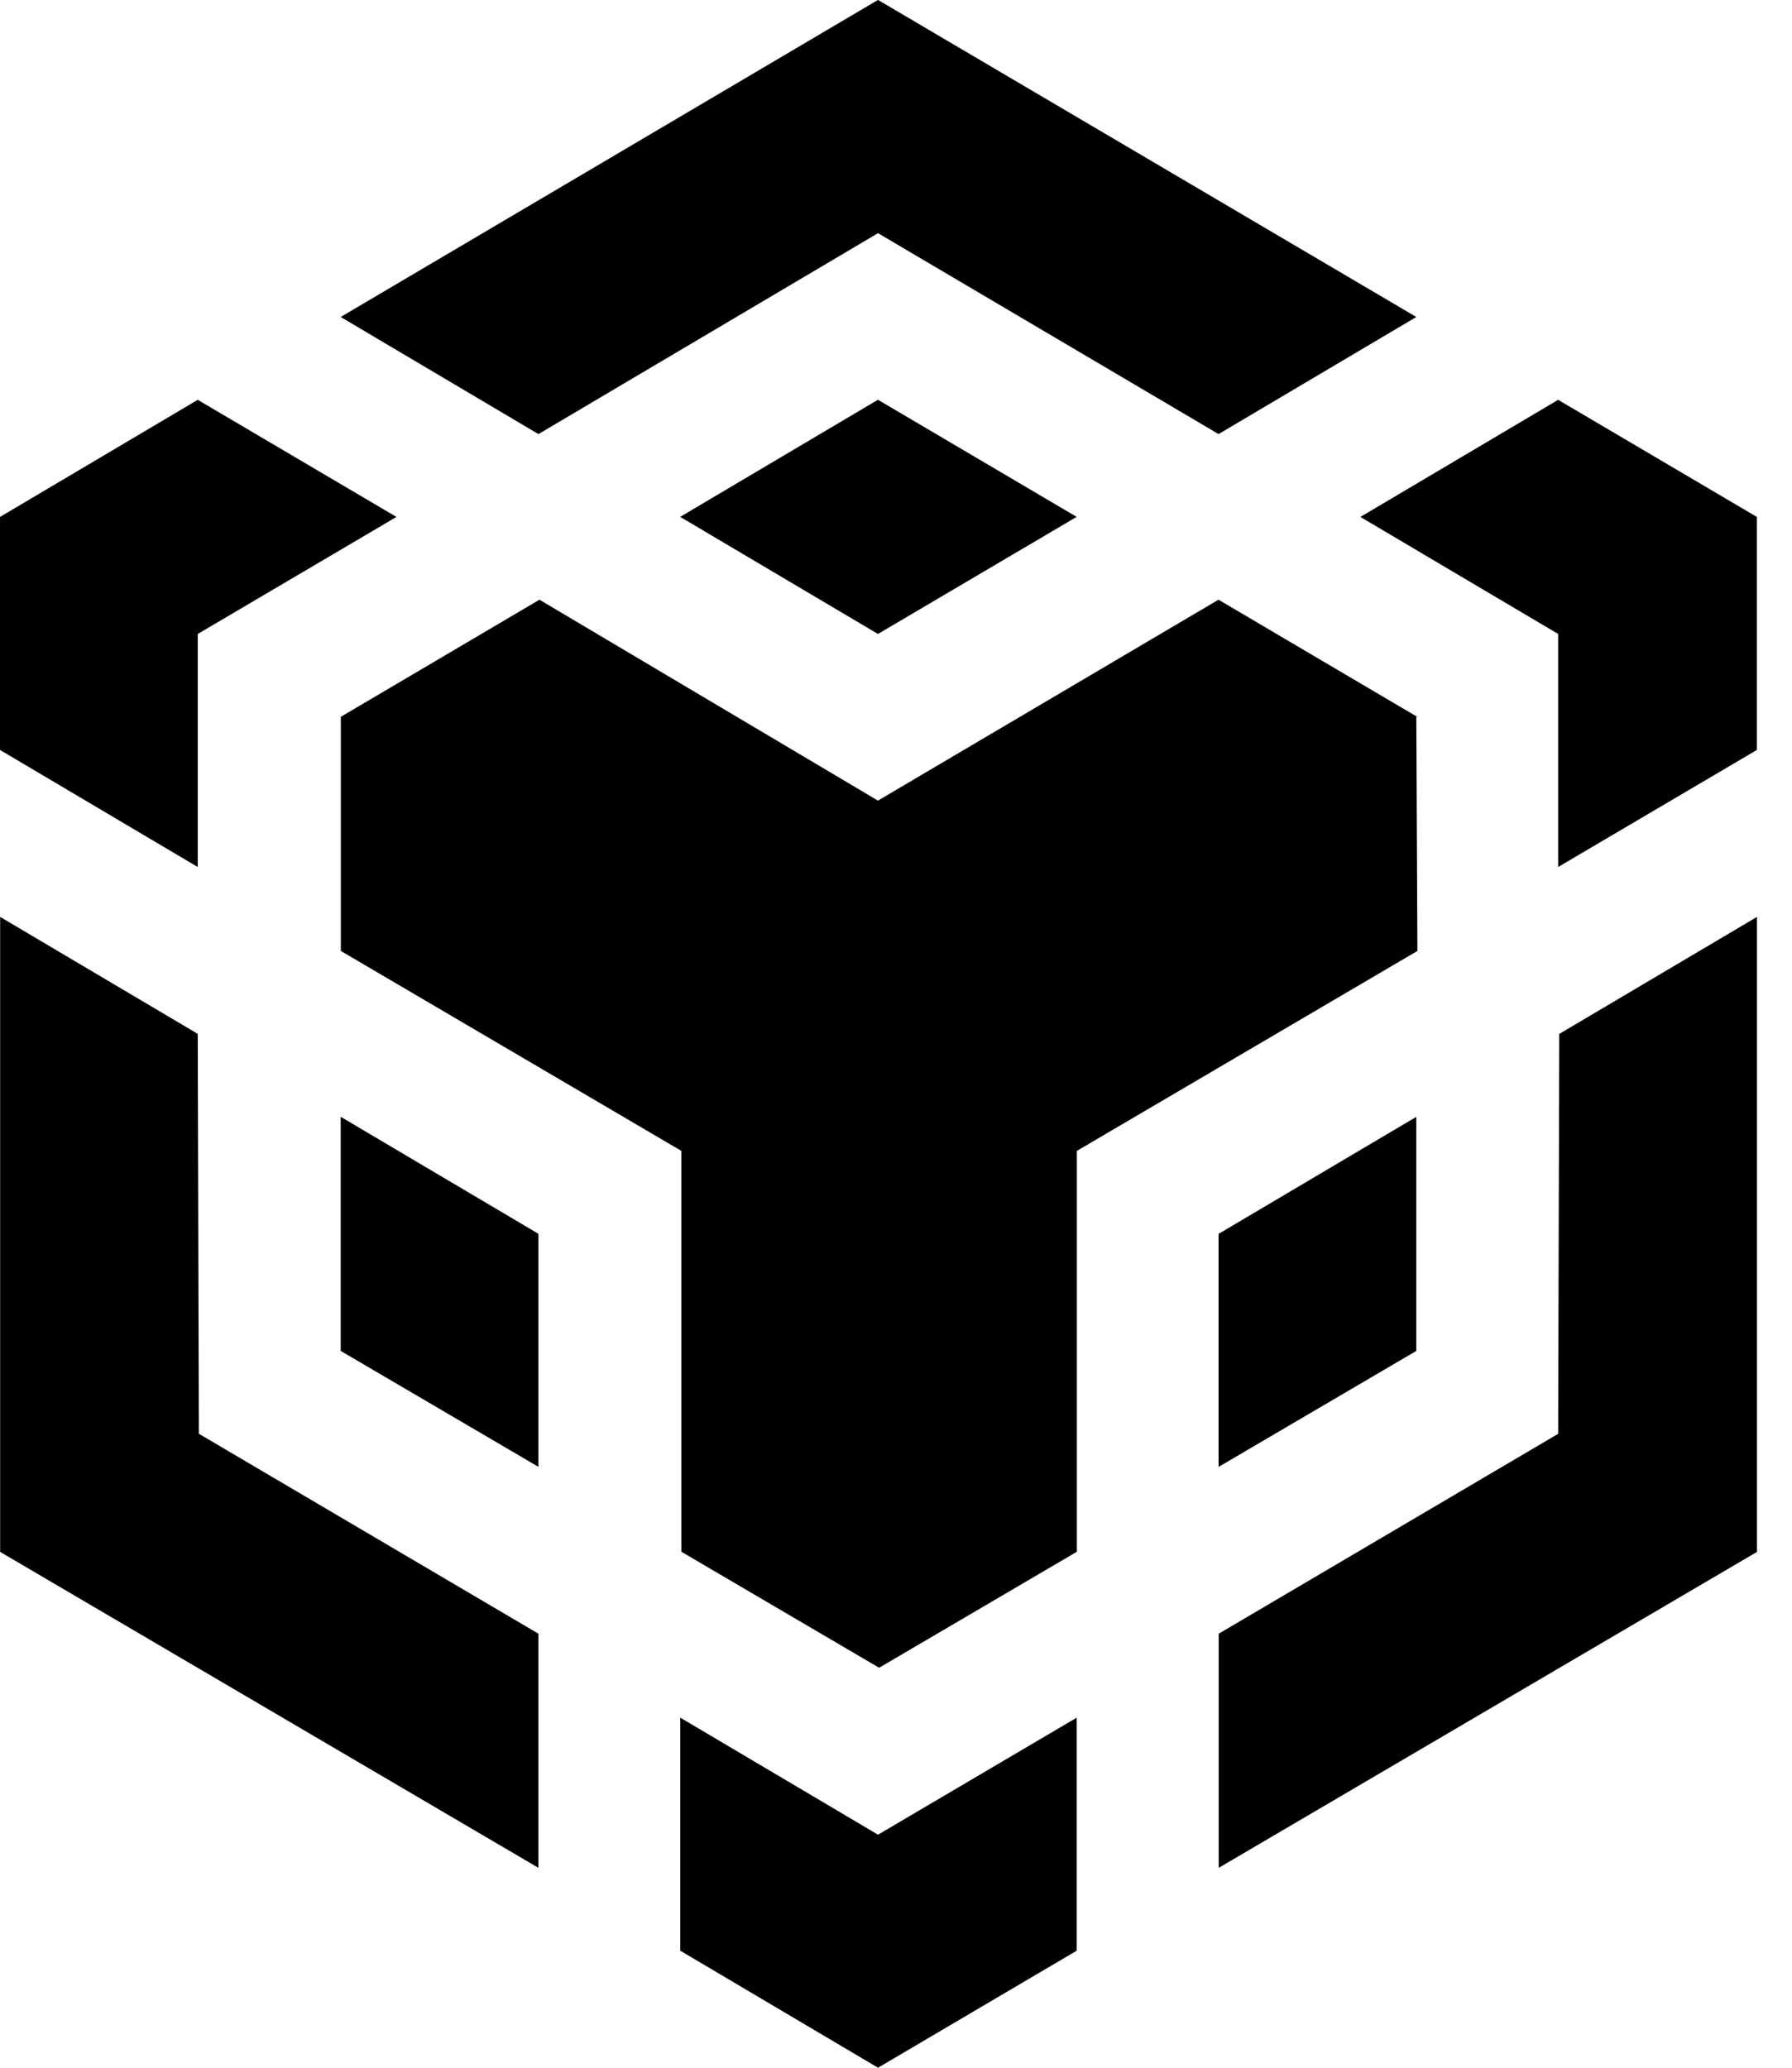
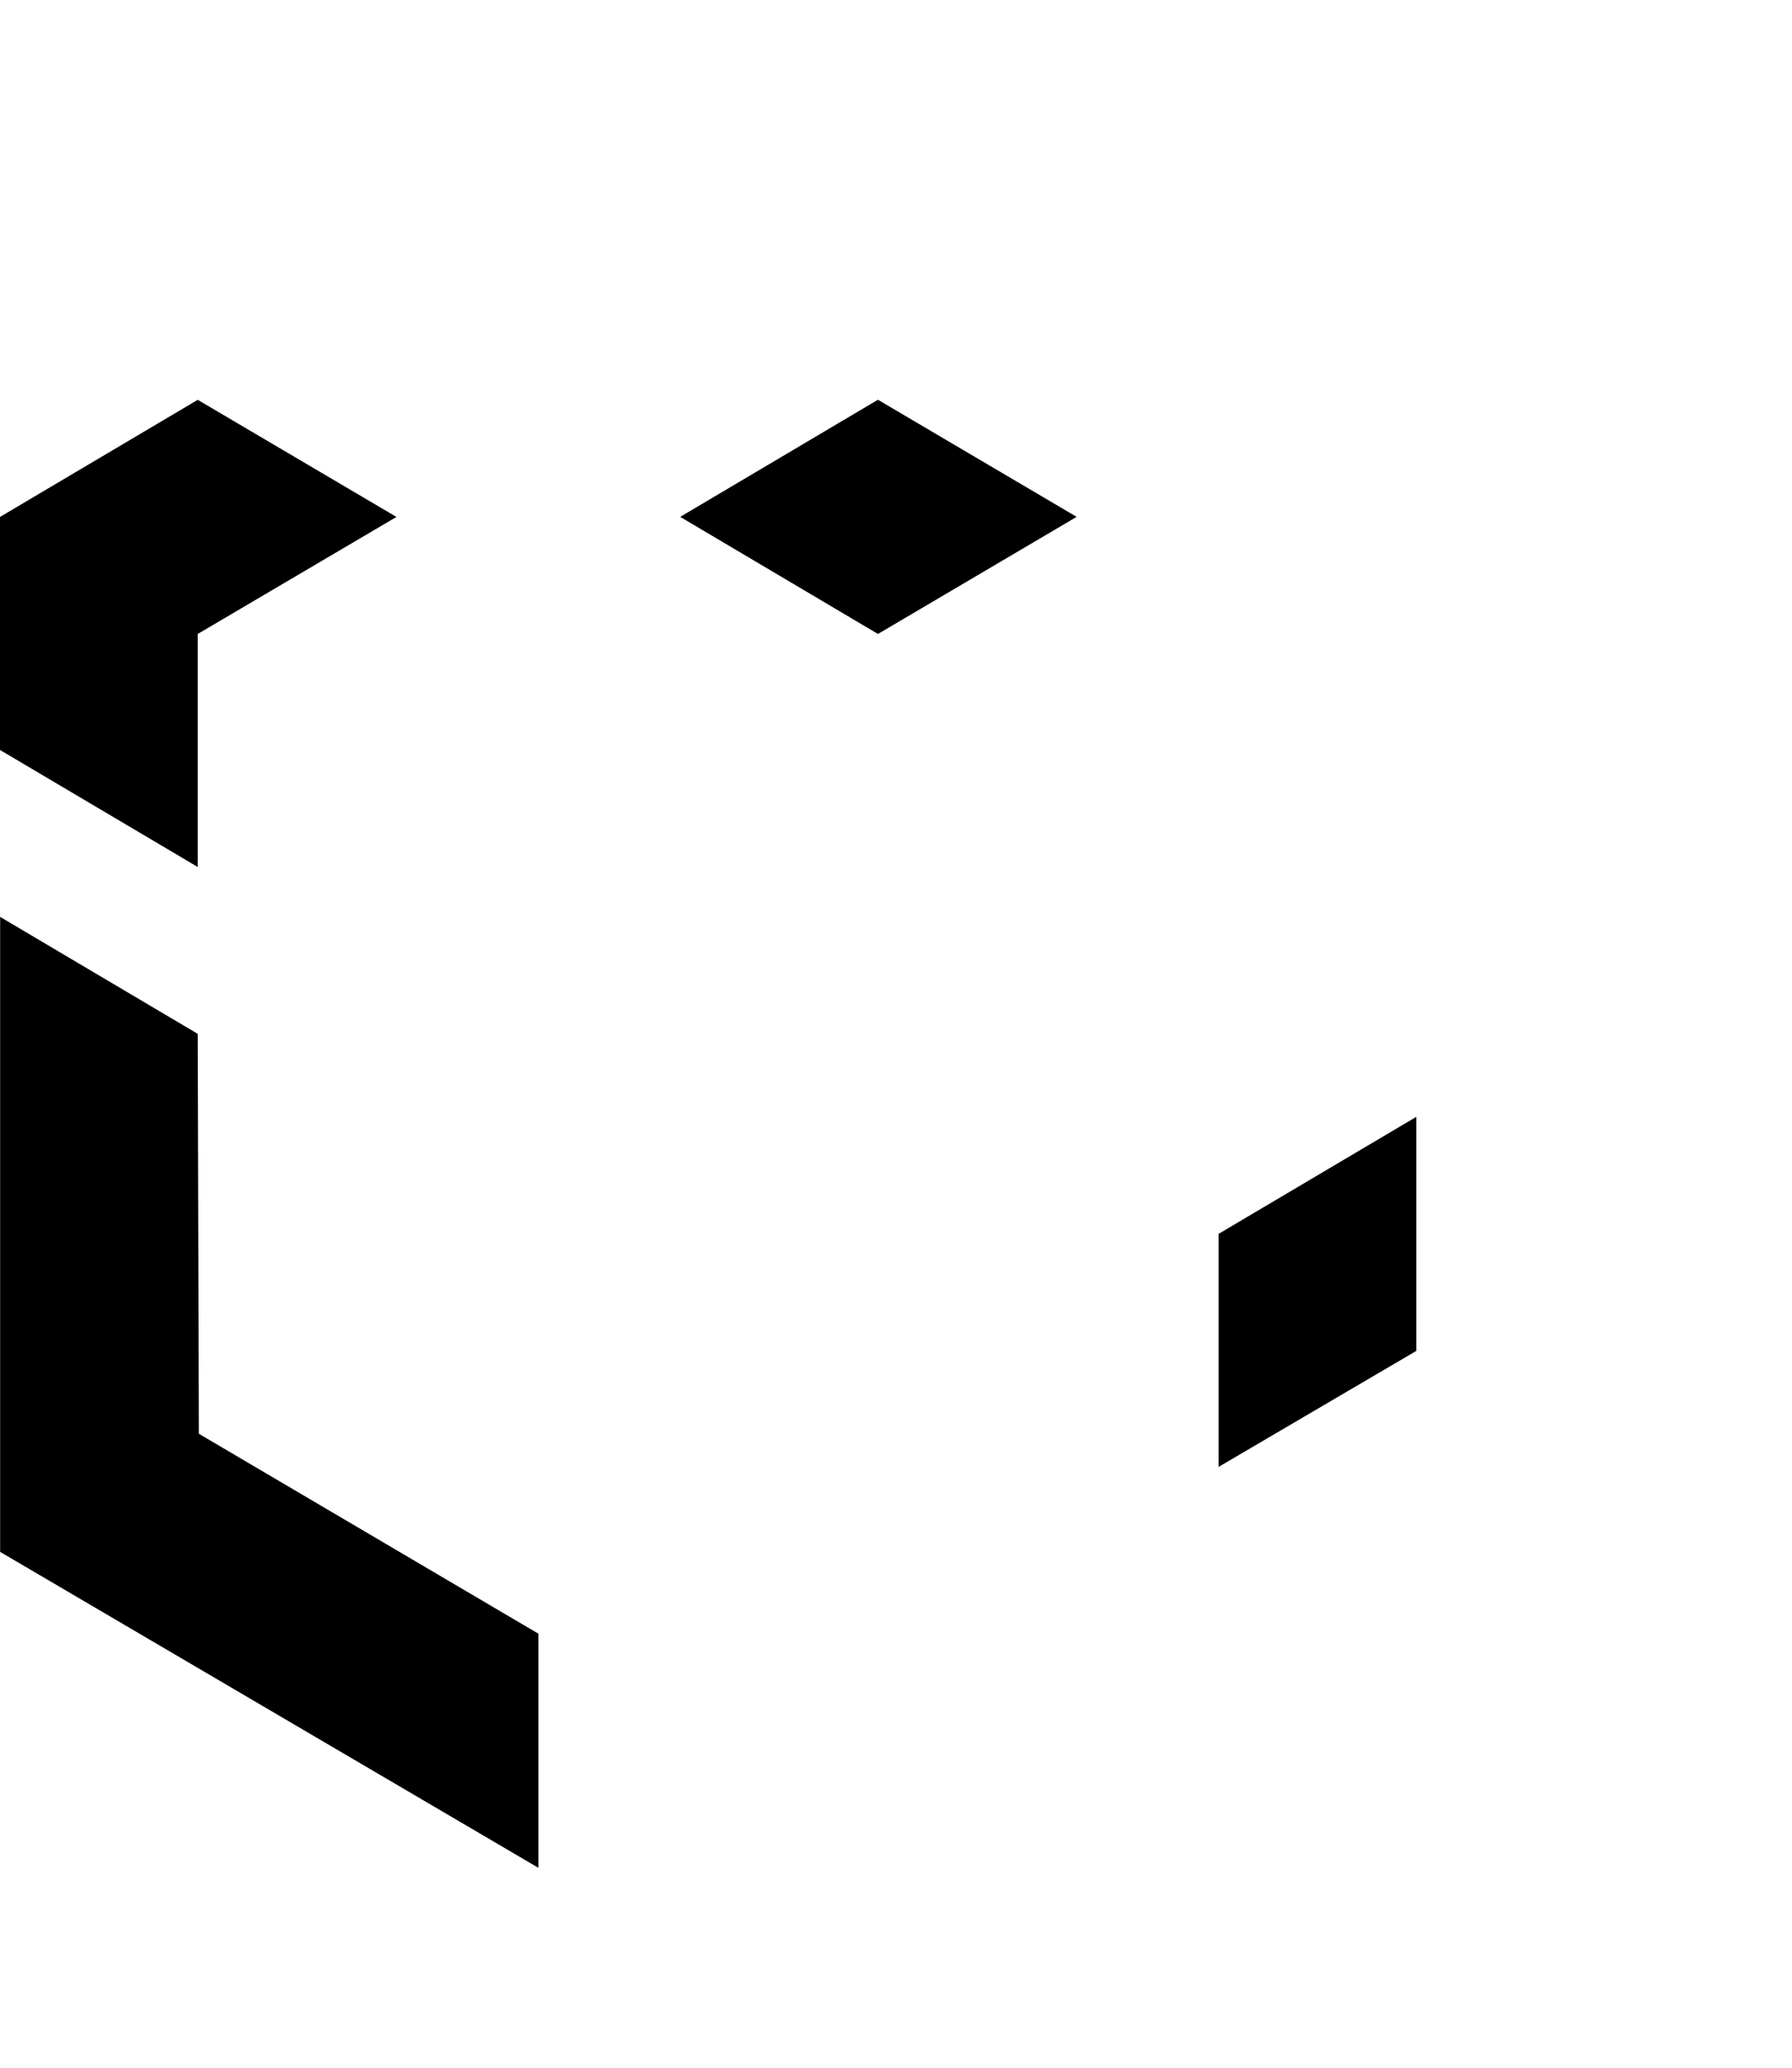
<svg xmlns="http://www.w3.org/2000/svg" fill="none" height="30" viewBox="0 0 26 30" width="26">
  <g fill="#000">
    <path d="m2.869 15 .016 5.802 4.927 2.901v3.397l-7.81-4.584v-9.213zm0-5.802v3.381l-2.869-1.698v-3.381l2.869-1.699 2.883 1.699zm7-1.699 2.869-1.699 2.883 1.699-2.883 1.699z" />
-     <path d="m4.943 19.6v-3.397l2.869 1.698v3.381zm4.927 5.321 2.869 1.698 2.883-1.698v3.381l-2.883 1.698-2.869-1.698zm9.868-17.421 2.869-1.699 2.883 1.699v3.381l-2.883 1.698v-3.381zm2.869 13.303.016-5.802 2.869-1.698v9.213l-7.81 4.584v-3.397z" />
    <path d="m20.549 19.6-2.869 1.683v-3.381l2.869-1.698z" />
-     <path d="m20.549 10.4.016 3.397-4.941 2.901v5.816l-2.869 1.683-2.869-1.683v-5.816l-4.941-2.901v-3.397l2.882-1.699 4.911 2.915 4.941-2.915 2.883 1.699zm-15.606-5.801 7.796-4.6 7.81 4.6-2.869 1.699-4.941-2.915-4.927 2.915z" />
  </g>
</svg>